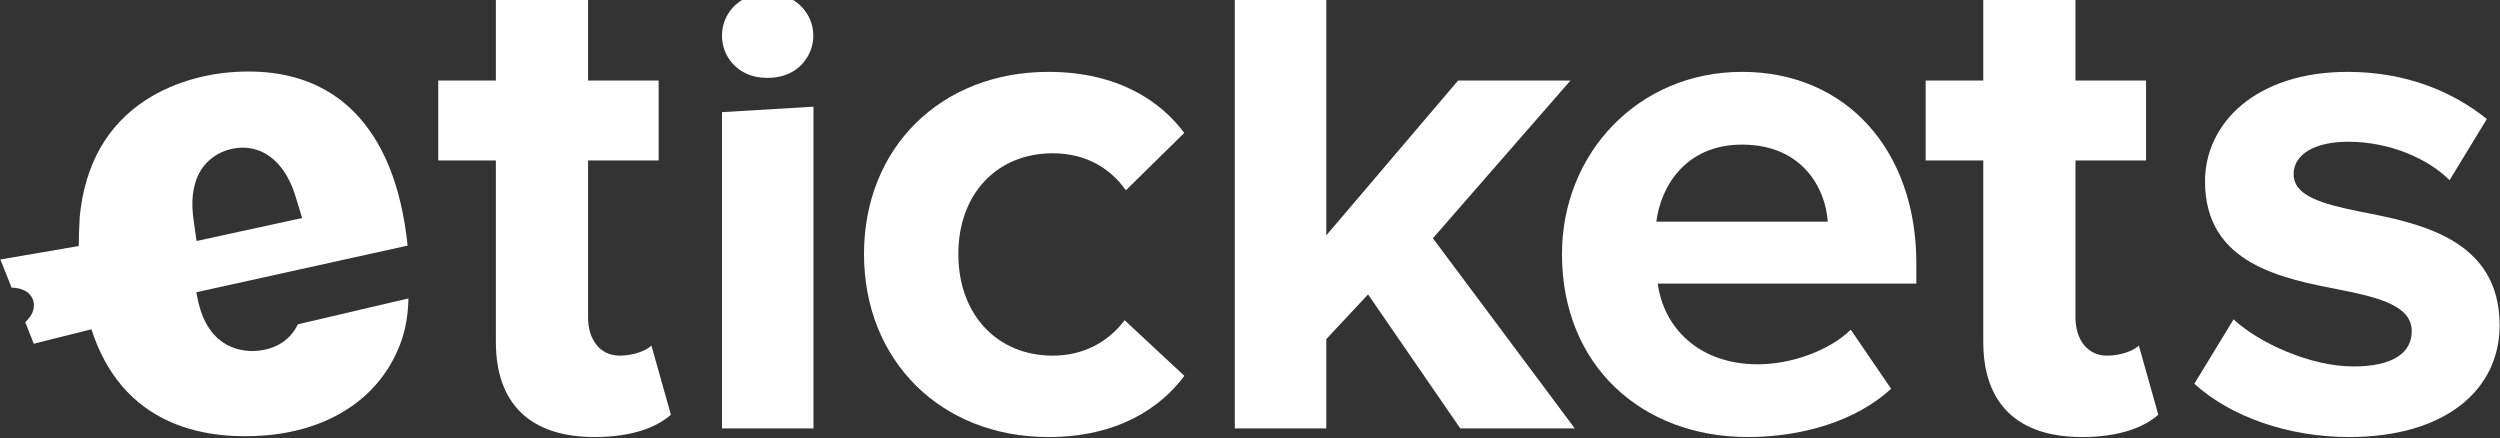
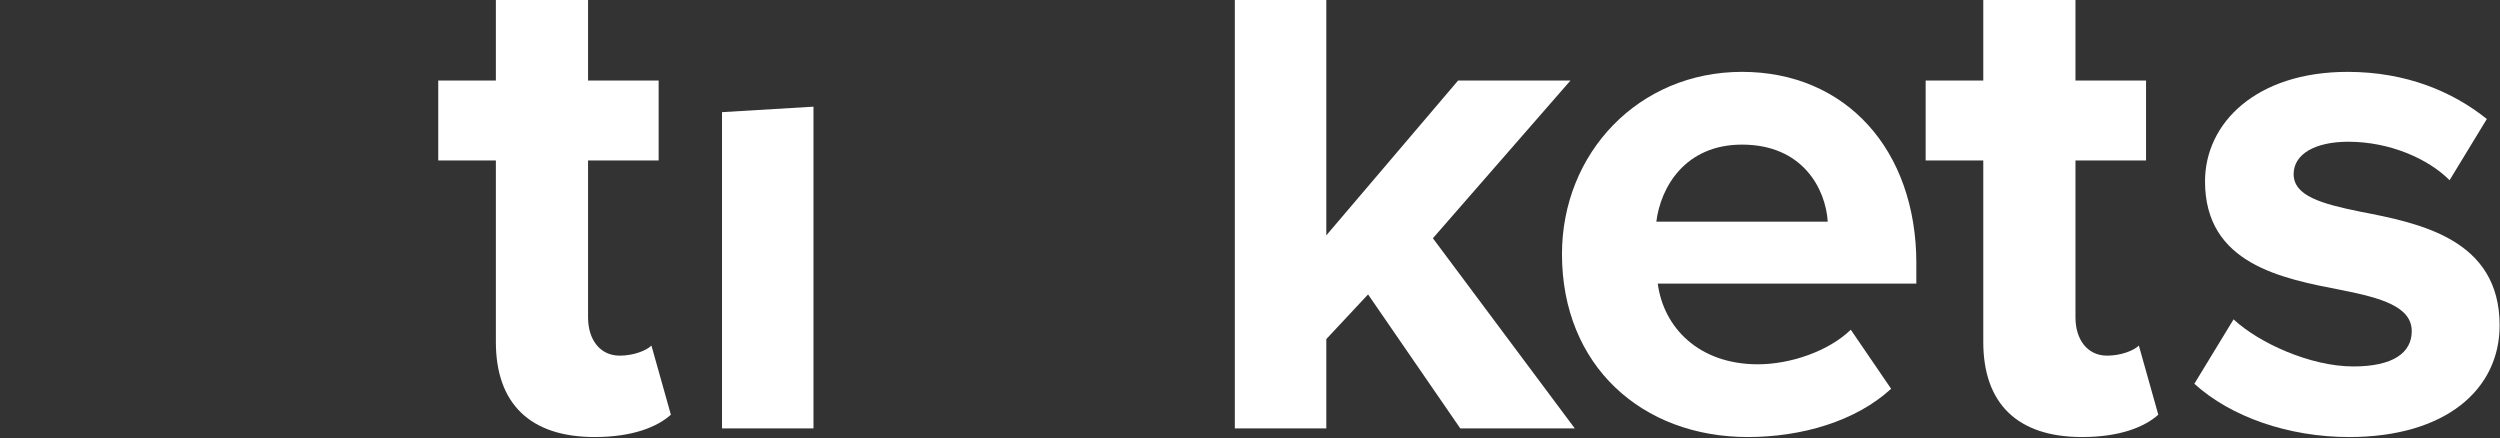
<svg xmlns="http://www.w3.org/2000/svg" id="Layer_1" data-name="Layer 1" viewBox="174 34 1712 300">
  <rect x="174" y="34" width="1712" height="300" fill="#333333" stroke="none" />
  <defs>
    <style>
      .cls-1 {
        fill: #fff;
      }
    </style>
  </defs>
-   <path class="cls-1" d="M377.93,256.11c-4.84,10.42-14.8,16.98-27.64,18.11-9.53.83-32.53-.69-40.34-32.76-.06-.24-.13-.46-.18-.69l-.84-4.12-.46-2.52,57.27-12.65,12.76-2.81,74.64-16.49c-4.26-40.91-16.83-71.91-37.35-92.19-6.96-6.88-14.78-12.44-23.43-16.69-17.29-8.52-37.92-11.79-61.61-9.72-12,1.06-35.37,4.93-56.97,18.97-26.49,17.23-41.71,44.16-45.2,80.02-.36,6.94-.63,13.47-.64,19.9l-53.67,9.23,7.64,19.25c7.54.2,12.71,3.07,14.67,8.32.44,1.28.83,3.05.53,5.36-.32,2.81-1.85,6.3-5.83,9.97l5.85,14.79,39.48-9.9c9.84,30.61,28.05,51.95,54.09,63.44,22.79,10.06,47.46,10.63,64.51,9.25.38-.02.76-.05,1.13-.08l1.13-.1c45.7-4.34,79.11-28.24,91.77-65.69,2.75-8.22,4.21-17.4,4.45-27.94l-75.75,17.72ZM306.05,167.65c2.47-23.71,19.33-30.04,26.49-31.66,1.59-.36,3.17-.59,4.71-.74,14.17-1.23,26.3,6.25,34.18,21.07,2.17,4.08,3.96,8.62,5.32,13.4l4.15,13.59-20.32,4.43-17.39,3.76-34.59,7.54-1.98-13.98c-.94-6.34-1.13-12.2-.58-17.41Z" />
  <path class="cls-1" d="M1790.06,178.9c-26.63-5.42-45.38-10.85-45.38-25.65,0-13.8,14.8-22.19,37.48-22.19,28.3,0,54.72,11.66,69.31,26.35l25.51-41.92c-23.16-18.61-55.08-32.27-95.31-32.27-62.64,0-97.67,35.03-97.67,74.98,0,56.72,52.78,66.58,93.72,74.48,27.12,5.41,47.84,11.33,47.84,28.12,0,14.79-12.82,24.15-39.95,24.15-29.42,0-64.71-16.08-82.06-32.26l-26.86,44.12c25.19,22.88,64.84,36.48,105.97,36.48,66.09,0,103.08-32.54,103.08-76.45,0-59.19-54.75-70.04-95.69-77.93Z" />
-   <path class="cls-1" d="M944.16,253.3c-11.35,14.97-28.22,24.25-49.28,24.25-37.97,0-64.61-28.11-64.61-69.54s26.65-69.05,64.61-69.05c21.58,0,38.78,9.27,50.11,25.36l39.99-39.29c-16.06-21.61-45.4-41.81-93.05-41.81-73.49,0-126.27,51.78-126.27,124.79s52.78,125.28,126.27,125.28c47.71,0,77.07-20.26,93.11-41.91l-40.88-38.08Z" />
  <path class="cls-1" d="M1155.24,197.16l94.22-108.02h-76.95l-90.26,106.04V6.72h-62.64v320.65h62.64v-61.16l28.6-30.59,63.14,91.75h78.42l-97.17-130.21Z" />
  <path class="cls-1" d="M1638.69,270.65c-3.45,3.44-12.33,6.9-21.71,6.9-13.8,0-21.7-11.34-21.7-26.14v-107.52h48.33v-54.75h-48.33v-55.31h-63.13v55.31h-39.46v54.75h39.46v124.29c0,42.42,23.67,65.1,67.57,65.1,26.14,0,42.91-6.91,52.28-15.29l-13.32-47.35Z" />
  <path class="cls-1" d="M668.43,110.8v216.57h62.64V107.05l-62.64,3.75Z" />
  <path class="cls-1" d="M1486.32,214.41c0-77.93-48.33-131.2-119.37-131.2s-123.31,55.74-123.31,124.79c0,76.45,54.75,125.28,127.26,125.28,37,0,73.98-10.85,98.14-33.04l-27.62-40.45c-15.29,14.8-41.42,23.68-63.62,23.68-40.45,0-64.61-25.16-68.57-55.25h177.07v-13.8ZM1308.26,185.8c2.96-23.67,19.73-52.77,58.69-52.77,41.43,0,57.22,30.09,58.7,52.77h-117.4Z" />
  <path class="cls-1" d="M620.11,270.65c-3.45,3.44-12.33,6.9-21.7,6.9-13.82,0-21.71-11.34-21.71-26.14v-107.52h48.34v-54.75h-48.34v-55.31h-63.13v55.31h-39.46v54.75h39.46v124.29c0,42.42,23.68,65.1,67.57,65.1,26.15,0,42.92-6.91,52.28-15.29l-13.32-47.35Z" />
-   <path class="cls-1" d="M726.94,43.88c5.34,8.91,5.34,20.2,0,29.12-4.72,7.87-13.41,14.33-27.61,14.33-10.66,0-18.28-3.98-23.45-9.59-9.95-10.79-9.95-27.81,0-38.6,5.16-5.6,12.79-9.59,23.45-9.59,14.2,0,22.89,6.46,27.61,14.33Z" />
</svg>